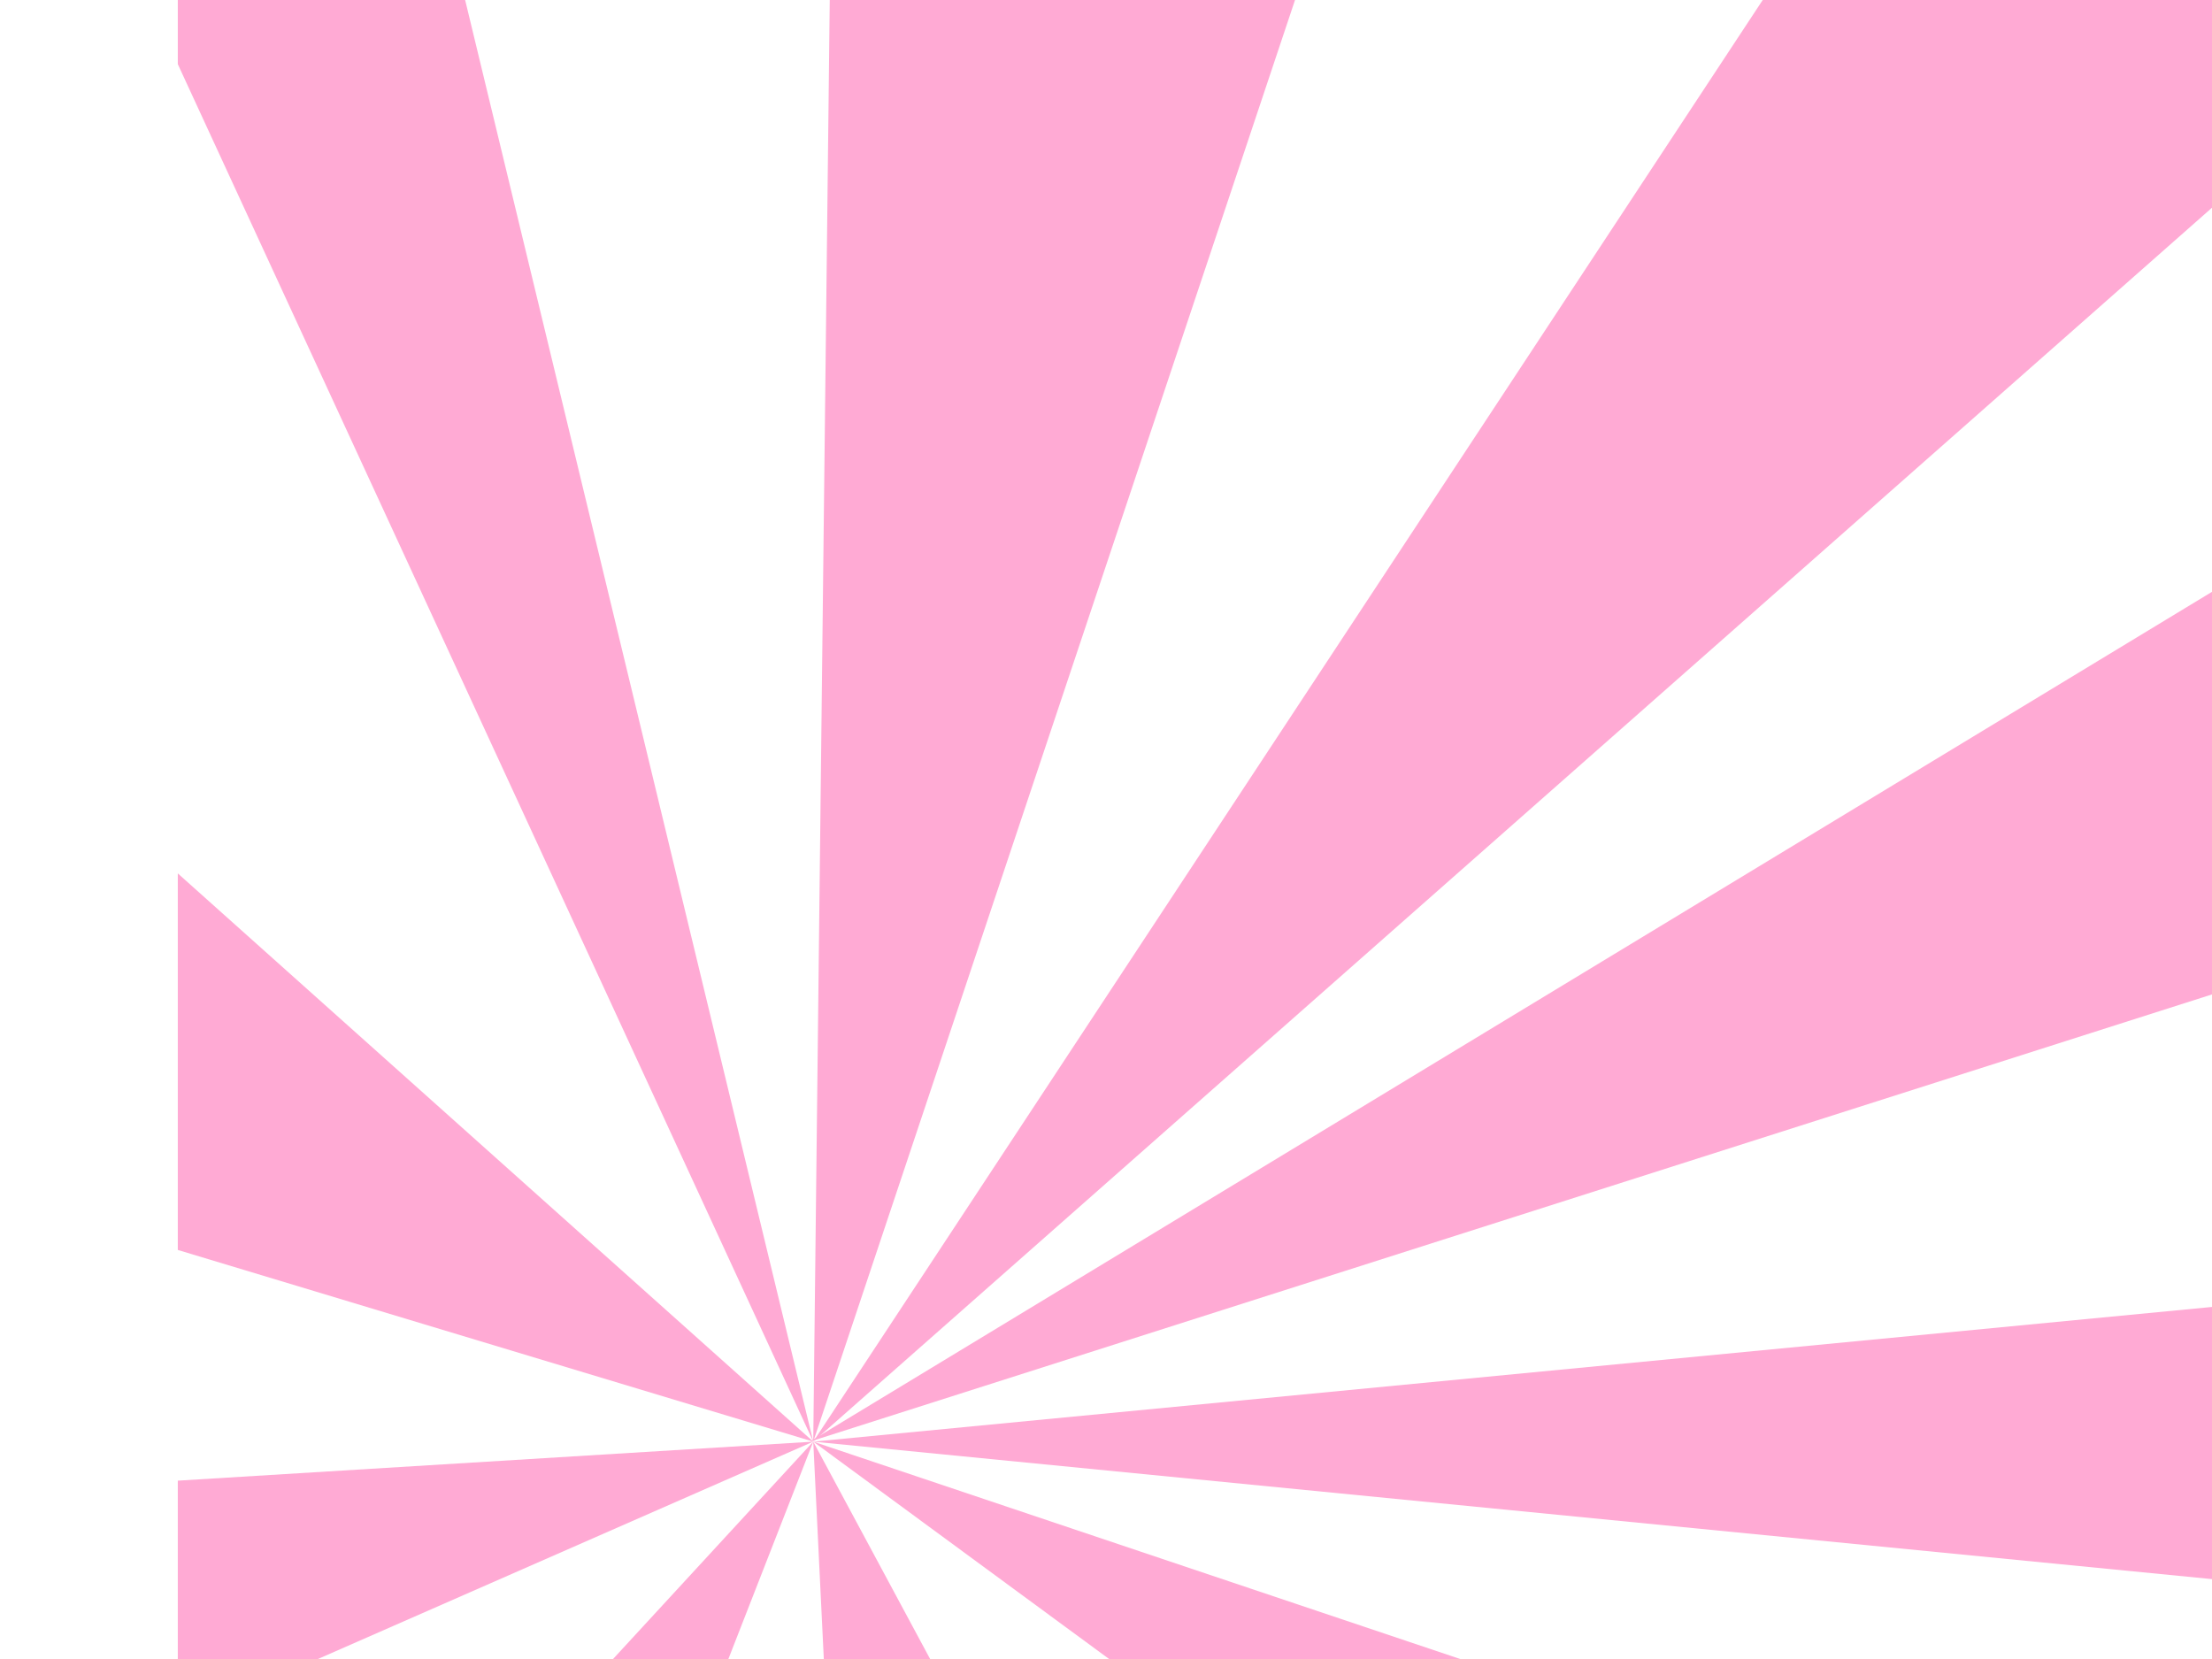
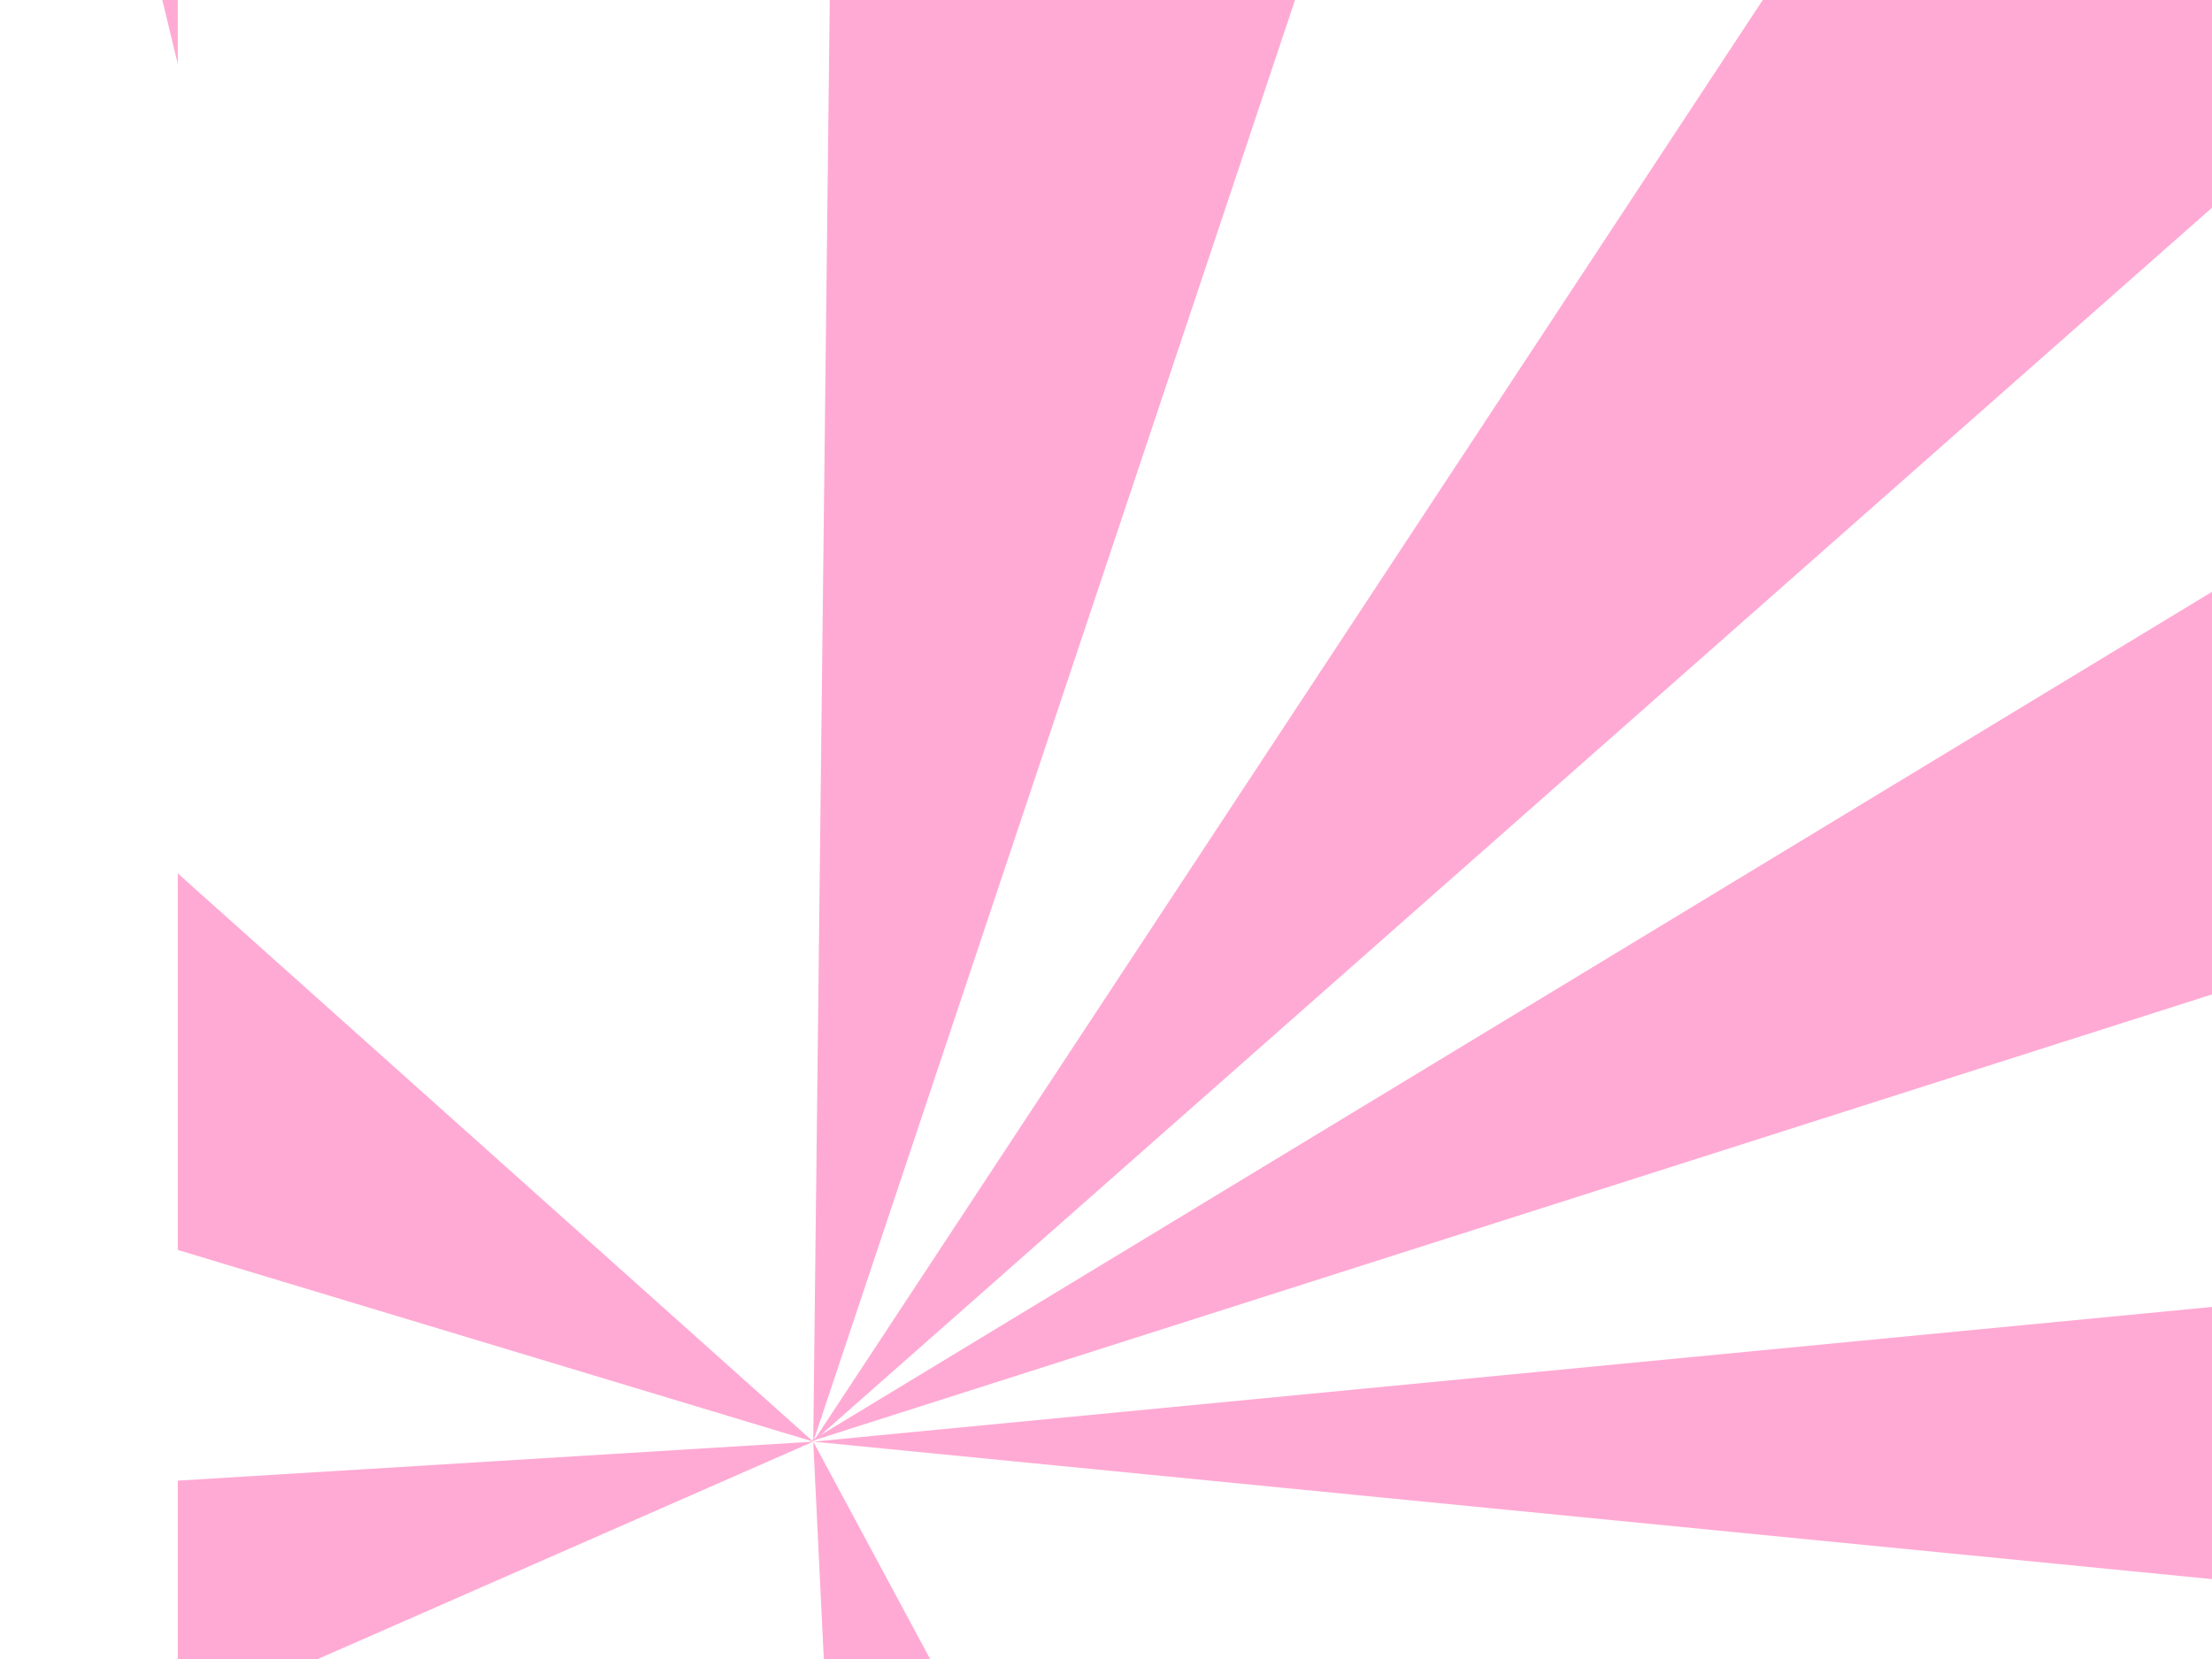
<svg xmlns="http://www.w3.org/2000/svg" width="640" height="480">
  <g>
    <title>Layer 1</title>
    <polygon fill="none" id="polygon18" points="744.692,368.059 744.692,254.643 235.299,417.111 744.692,368.059 " />
    <polygon fill="#ffaad4" id="polygon20" points="744.692,467.175 744.692,368.059 235.299,417.111 744.692,467.175 " />
-     <polygon fill="none" id="polygon22" points="744.692,588.257 744.692,467.175 235.299,417.111 744.692,588.257 " />
-     <path fill="#ffaad4" id="path24" d="m549.829,648.193l174.622,0c11.178,0 20.241,-9.063 20.241,-20.241l0,-39.695l-509.393,-171.146l314.53,231.082z" />
    <polygon fill="none" id="polygon26" points="359.537,648.193 549.829,648.193 235.299,417.111 359.537,648.193 " />
    <polygon fill="#ffaad4" id="polygon28" points="246.526,648.193 359.537,648.193 235.299,417.111 246.526,648.193 " />
    <polygon fill="none" id="polygon30" points="145.059,648.193 246.526,648.193 235.299,417.111 145.059,648.193 " />
-     <path fill="#ffaad4" id="path32" d="m51.445,627.952c0,11.178 9.063,20.241 20.241,20.241l73.373,0l90.24,-231.082l-183.854,199.613l0,11.229z" />
    <polygon fill="#ffaad4" id="polygon34" points="51.445,497.789 235.299,417.111 51.445,428.4 51.445,497.789 " />
    <polygon fill="none" id="polygon36" points="51.445,428.4 235.299,417.111 51.445,361.651 51.445,428.4 " />
    <polygon fill="#ffaad4" id="polygon38" points="51.445,361.651 235.299,417.111 51.445,252.703 51.445,361.651 " />
    <polygon fill="none" id="polygon40" points="123.7,-45.054 235.299,417.111 240.587,-45.054 123.7,-45.054 " />
    <polygon fill="#ffaad4" id="polygon42" points="240.587,-45.054 235.299,417.111 389.746,-45.054 240.587,-45.054 " />
    <path fill="none" id="path44" d="m744.692,-24.813c0,-2.272 -0.391,-4.45 -1.083,-6.489l-508.31,448.412l509.393,-308.722l0,-133.201z" />
    <polygon fill="#ffaad4" id="polygon46" points="234.299,417.111 743.692,254.643 743.692,108.388 234.299,417.111 " />
    <path fill="#ffaad4" id="path48" d="m724.451,-45.054l-184.766,0l-304.386,462.164l508.31,-448.412c-2.705,-7.992 -10.252,-13.752 -19.158,-13.752z" />
    <polygon fill="none" id="polygon50" points="389.746,-45.054 235.299,417.111 539.685,-45.054 389.746,-45.054 " />
-     <path fill="#ffaad4" id="path52" d="m71.686,-45.054c-11.178,0 -20.241,9.063 -20.241,20.241l0,43.368l183.854,398.556l-111.599,-462.164l-52.014,0z" />
-     <polygon fill="none" id="polygon54" points="51.445,252.703 235.299,417.111 51.445,18.555 51.445,252.703 " />
+     <path fill="#ffaad4" id="path52" d="m71.686,-45.054c-11.178,0 -20.241,9.063 -20.241,20.241l0,43.368l-111.599,-462.164l-52.014,0z" />
    <polygon fill="none" id="polygon56" points="51.445,616.724 235.299,417.111 51.445,497.789 51.445,616.724 " />
  </g>
</svg>